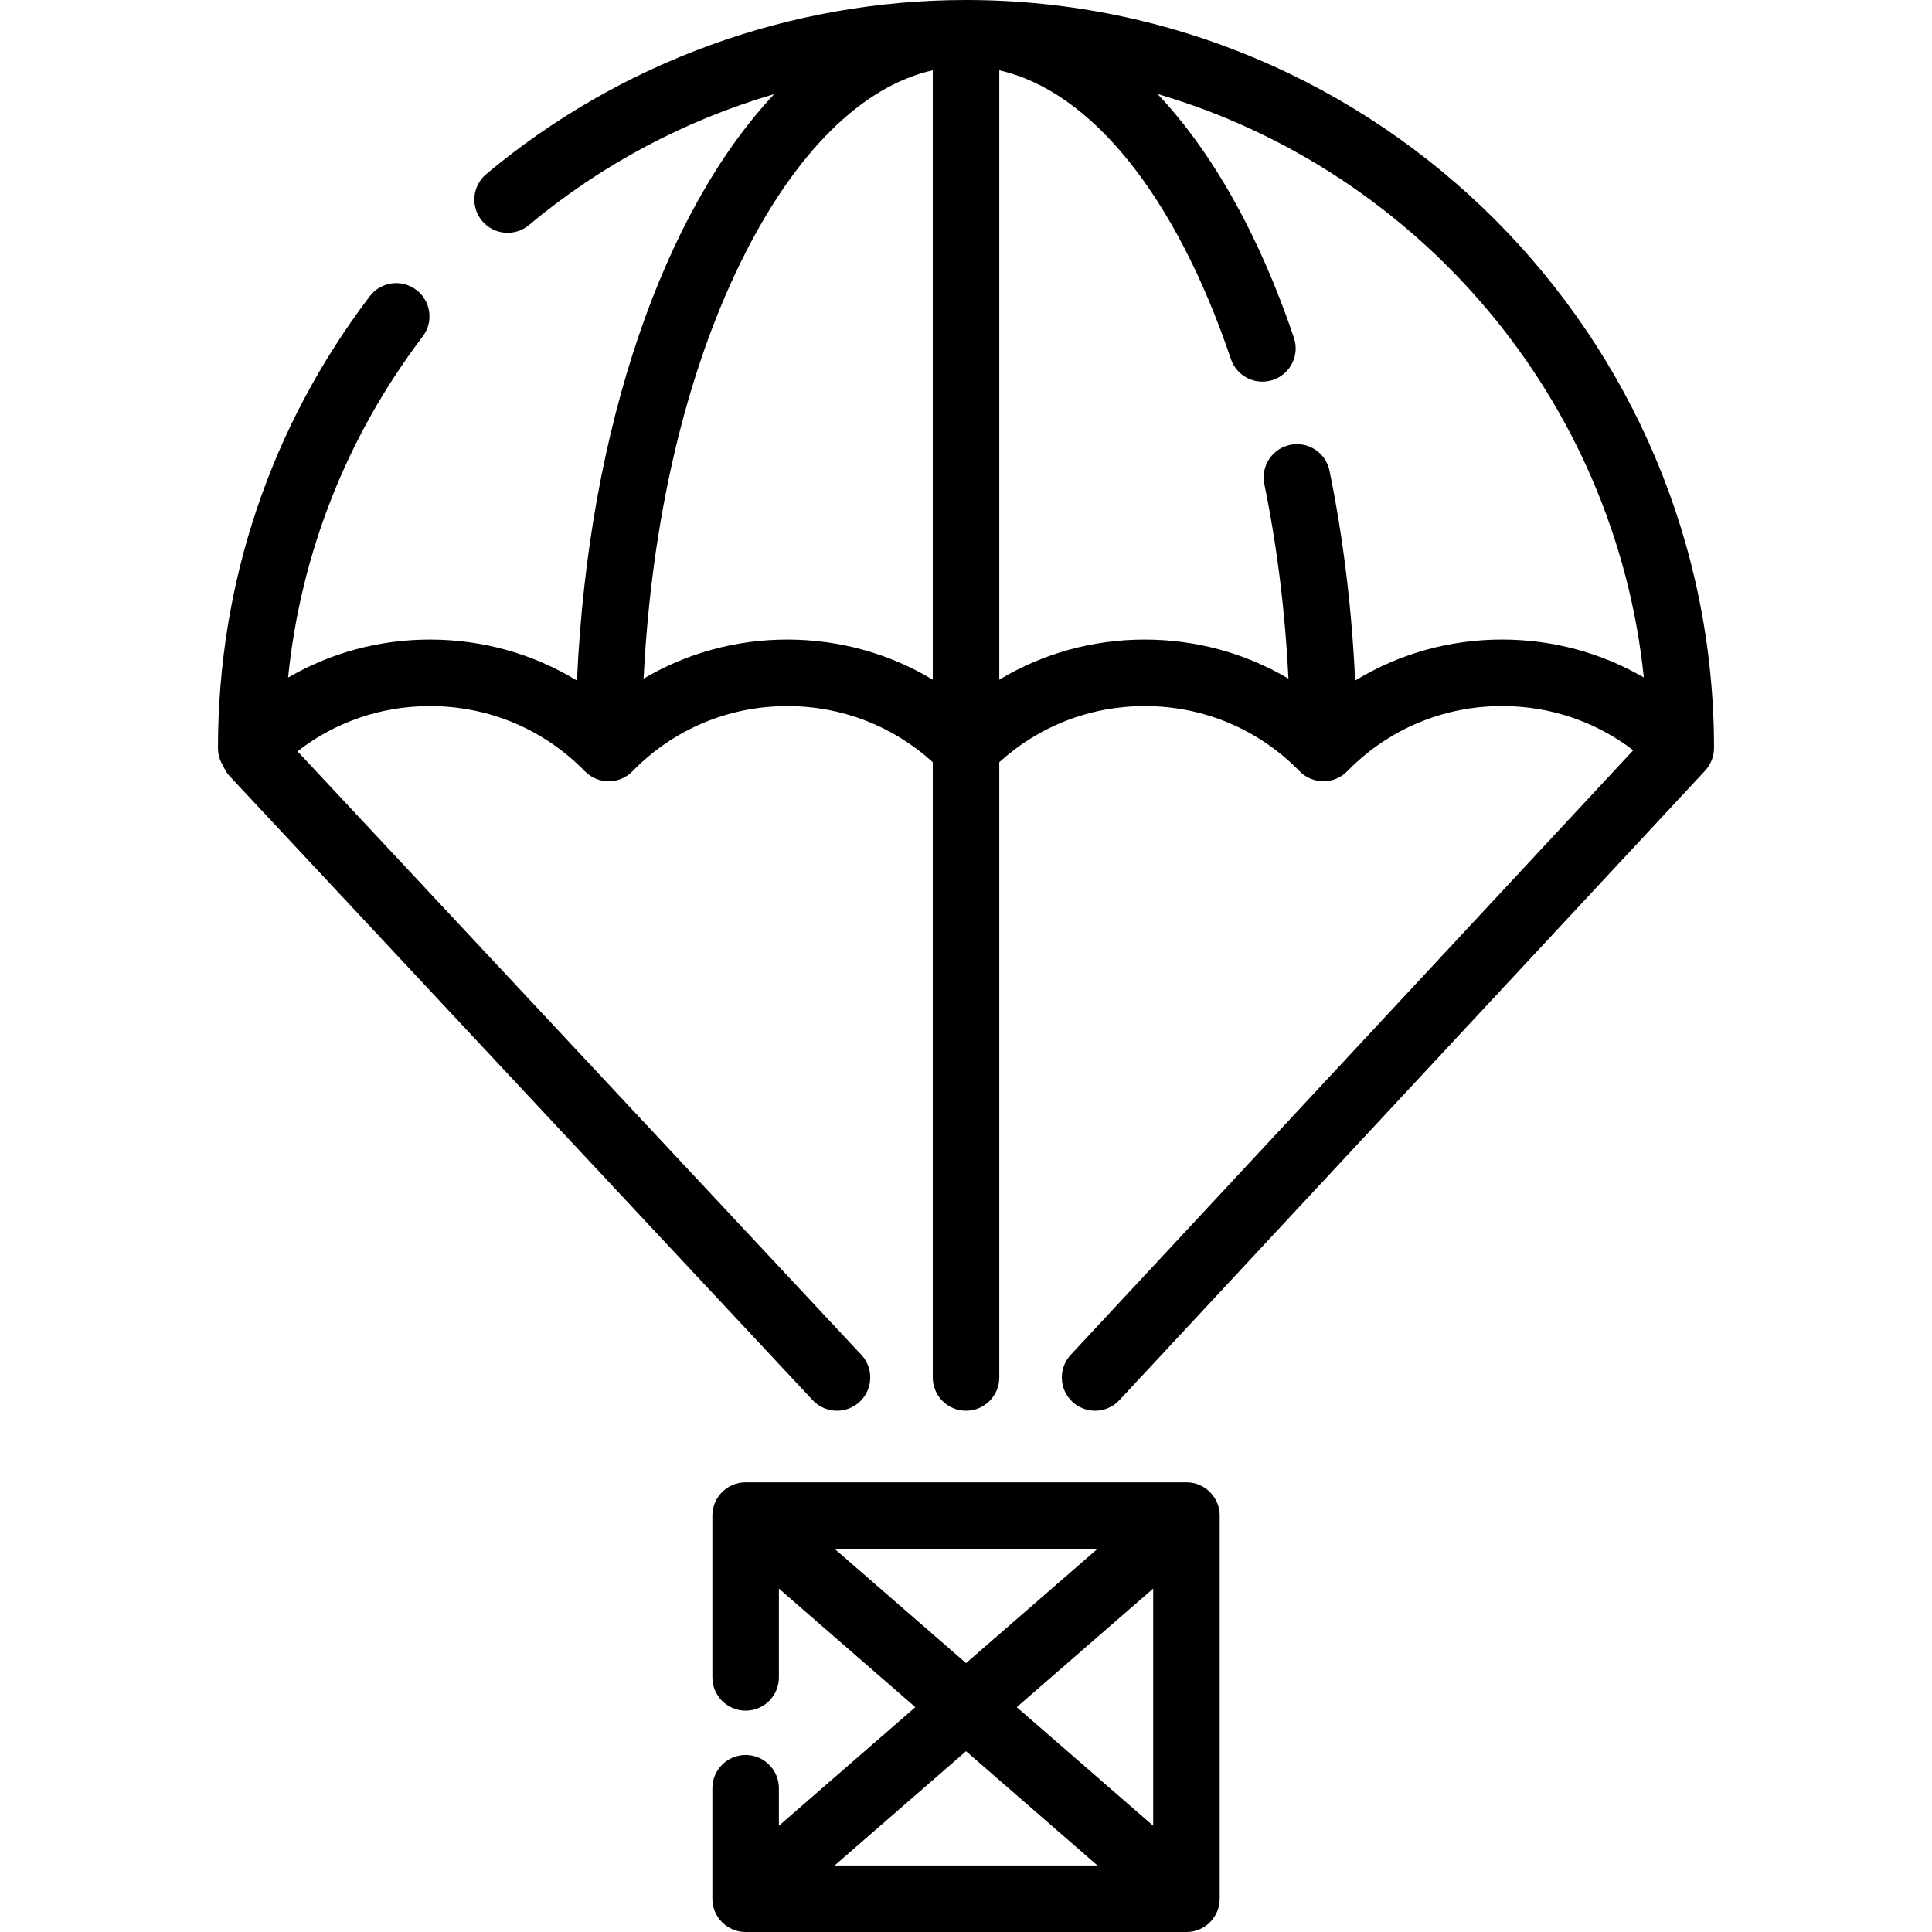
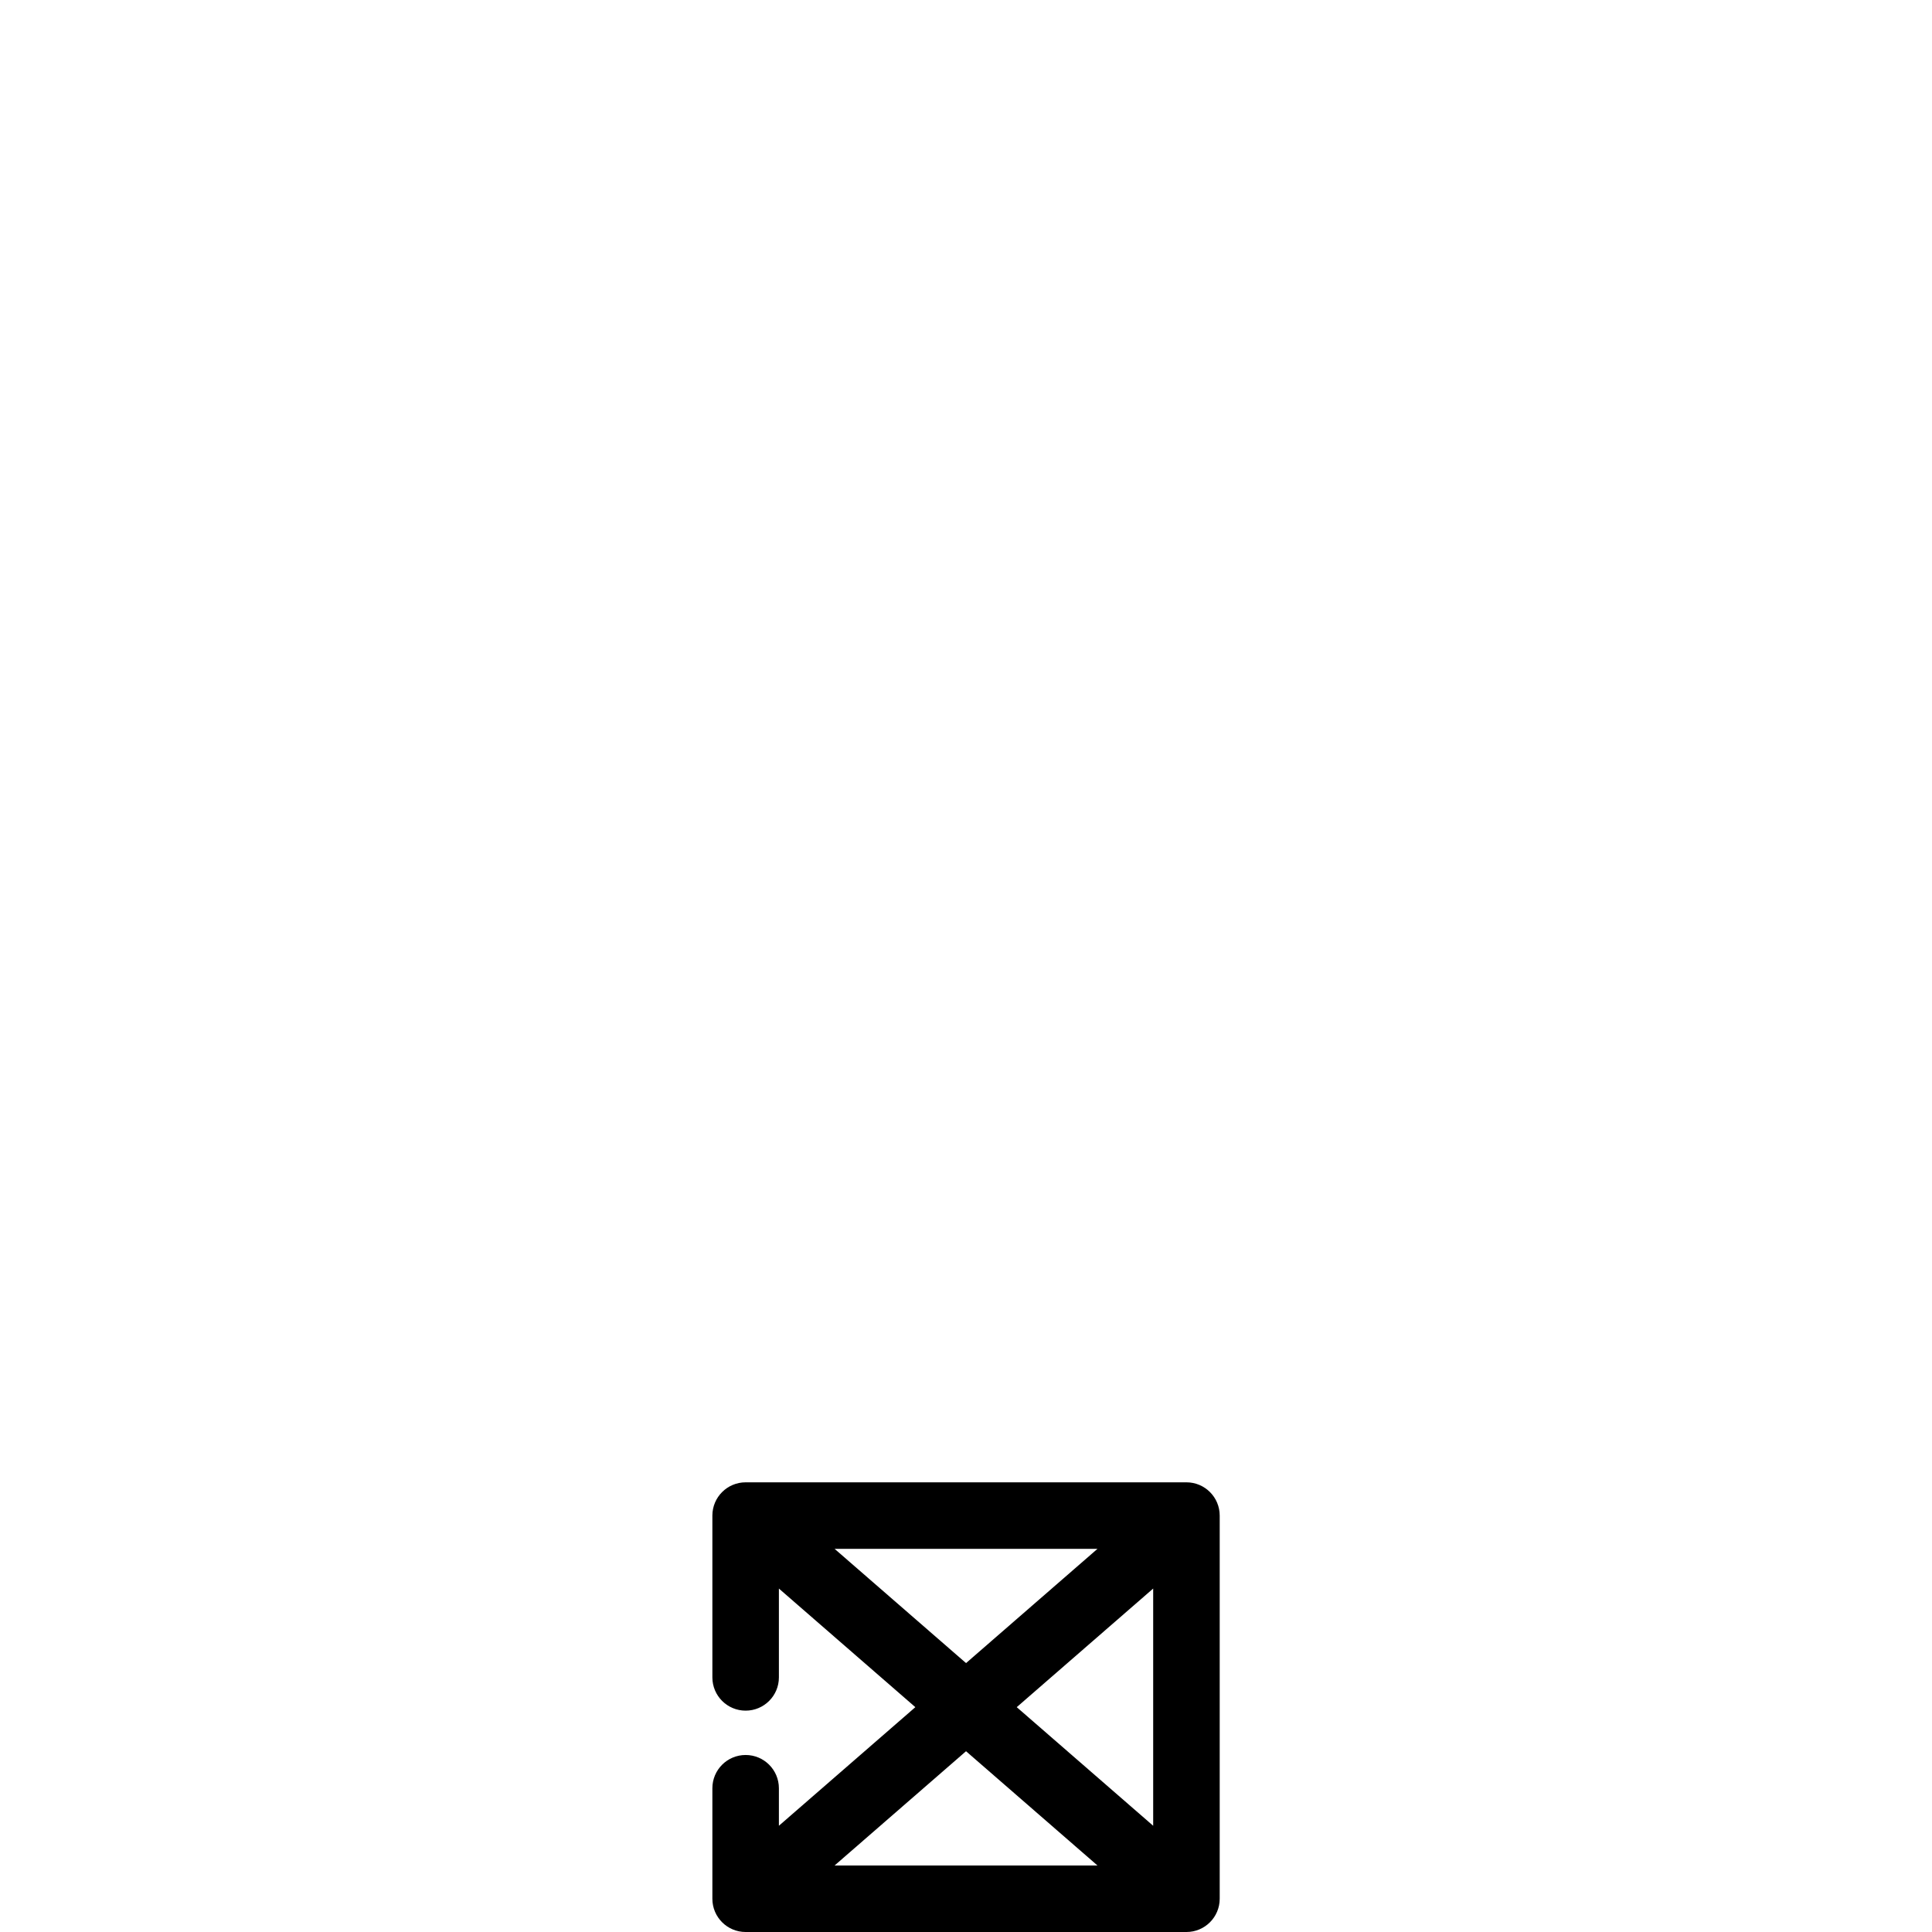
<svg xmlns="http://www.w3.org/2000/svg" fill="#000000" height="800px" width="800px" version="1.1" id="Layer_1" viewBox="0 0 512 512" xml:space="preserve">
  <g>
    <g>
-       <path d="M256.001,0c-46.43,0-91.582,16.381-127.135,46.128c-3.734,3.124-4.228,8.682-1.105,12.415    c3.125,3.735,8.684,4.228,12.416,1.104c19.134-16.009,41.323-27.764,65-34.709c-29.107,30.962-49.23,88.01-52.274,155.423    c-11.611-7.083-24.973-10.873-38.963-10.873c-13.444,0-26.306,3.515-37.596,10.079c3.341-32.853,15.501-63.798,35.682-90.396    c2.942-3.878,2.184-9.406-1.695-12.349c-3.878-2.942-9.408-2.182-12.349,1.695c-26.311,34.678-40.217,76.076-40.217,119.719    c0,1.415,0.341,2.81,0.993,4.065l0.776,1.493c0.369,0.71,0.833,1.368,1.38,1.952l154.458,165.317    c1.736,1.858,4.086,2.797,6.441,2.797c2.155,0,4.317-0.786,6.016-2.374c3.557-3.323,3.747-8.901,0.423-12.458L78.836,199.105    c9.999-7.771,22.203-11.987,35.105-11.987c15.59,0,30.171,6.136,41.057,17.277c1.659,1.697,3.932,2.655,6.305,2.655    c2.374,0,4.647-0.957,6.305-2.655c10.885-11.141,25.462-17.277,41.044-17.277c14.413,0,27.964,5.26,38.54,14.868v163.057    c0,4.868,3.946,8.814,8.814,8.814c4.868,0,8.814-3.946,8.814-8.814V201.994c10.57-9.613,24.121-14.877,38.542-14.877    c15.592,0,30.171,6.136,41.057,17.277c1.658,1.697,3.931,2.655,6.304,2.655c2.373,0,4.646-0.957,6.304-2.655    c10.887-11.142,25.46-17.282,41.034-17.285c0.005,0,0.009,0,0.014,0c12.746,0,24.819,4.119,34.756,11.718L283.757,359.041    c-3.315,3.563-3.114,9.141,0.449,12.457c1.698,1.579,3.852,2.361,6.002,2.361c2.363,0,4.72-0.944,6.455-2.81l155.211-166.81    c1.517-1.631,2.361-3.788,2.361-6.017C454.224,88.923,365.296,0,256.001,0z M247.192,180.117    c-11.518-6.921-24.725-10.628-38.541-10.628c-13.638,0-26.681,3.611-38.086,10.359c2.051-41.891,11.094-80.717,25.979-110.844    c14.134-28.608,31.872-46.158,50.648-50.383V180.117z M398.073,169.484c-0.006-0.001-0.012-0.001-0.016-0.001    c-13.976,0.004-27.331,3.796-38.937,10.88c-0.871-19.131-3.135-37.773-6.786-55.61c-0.975-4.769-5.627-7.85-10.403-6.868    c-4.769,0.977-7.843,5.633-6.868,10.402c3.383,16.532,5.52,33.811,6.391,51.561c-11.408-6.747-24.45-10.358-38.093-10.358    c-13.82,0-27.029,3.707-38.542,10.63V18.637c24.254,5.453,46.74,33.176,61.381,76.51c1.56,4.612,6.559,7.085,11.173,5.529    c4.612-1.558,7.087-6.561,5.528-11.172c-9.232-27.323-21.686-49.271-36.134-64.598c69.167,20.297,121.242,80.962,128.865,154.636    C424.347,172.992,411.5,169.484,398.073,169.484z" />
-     </g>
+       </g>
  </g>
  <g>
    <g>
      <path d="M314.419,392.831H197.601c-4.868,0-8.814,3.946-8.814,8.814v42.879c0,4.868,3.946,8.814,8.814,8.814    s8.814-3.946,8.814-8.814v-23.54l36.16,31.431l-36.16,31.43v-9.941c0-4.868-3.946-8.814-8.814-8.814s-8.814,3.946-8.814,8.814    v29.282c0,4.868,3.946,8.814,8.814,8.814h116.819c4.869,0,8.814-3.946,8.814-8.814V401.645    C323.233,396.777,319.287,392.831,314.419,392.831z M221.177,410.459h69.667l-34.833,30.278L221.177,410.459z M221.177,494.372    l34.833-30.278l34.833,30.278H221.177z M305.605,483.847l-36.16-31.431l36.16-31.431V483.847z" />
    </g>
  </g>
</svg>